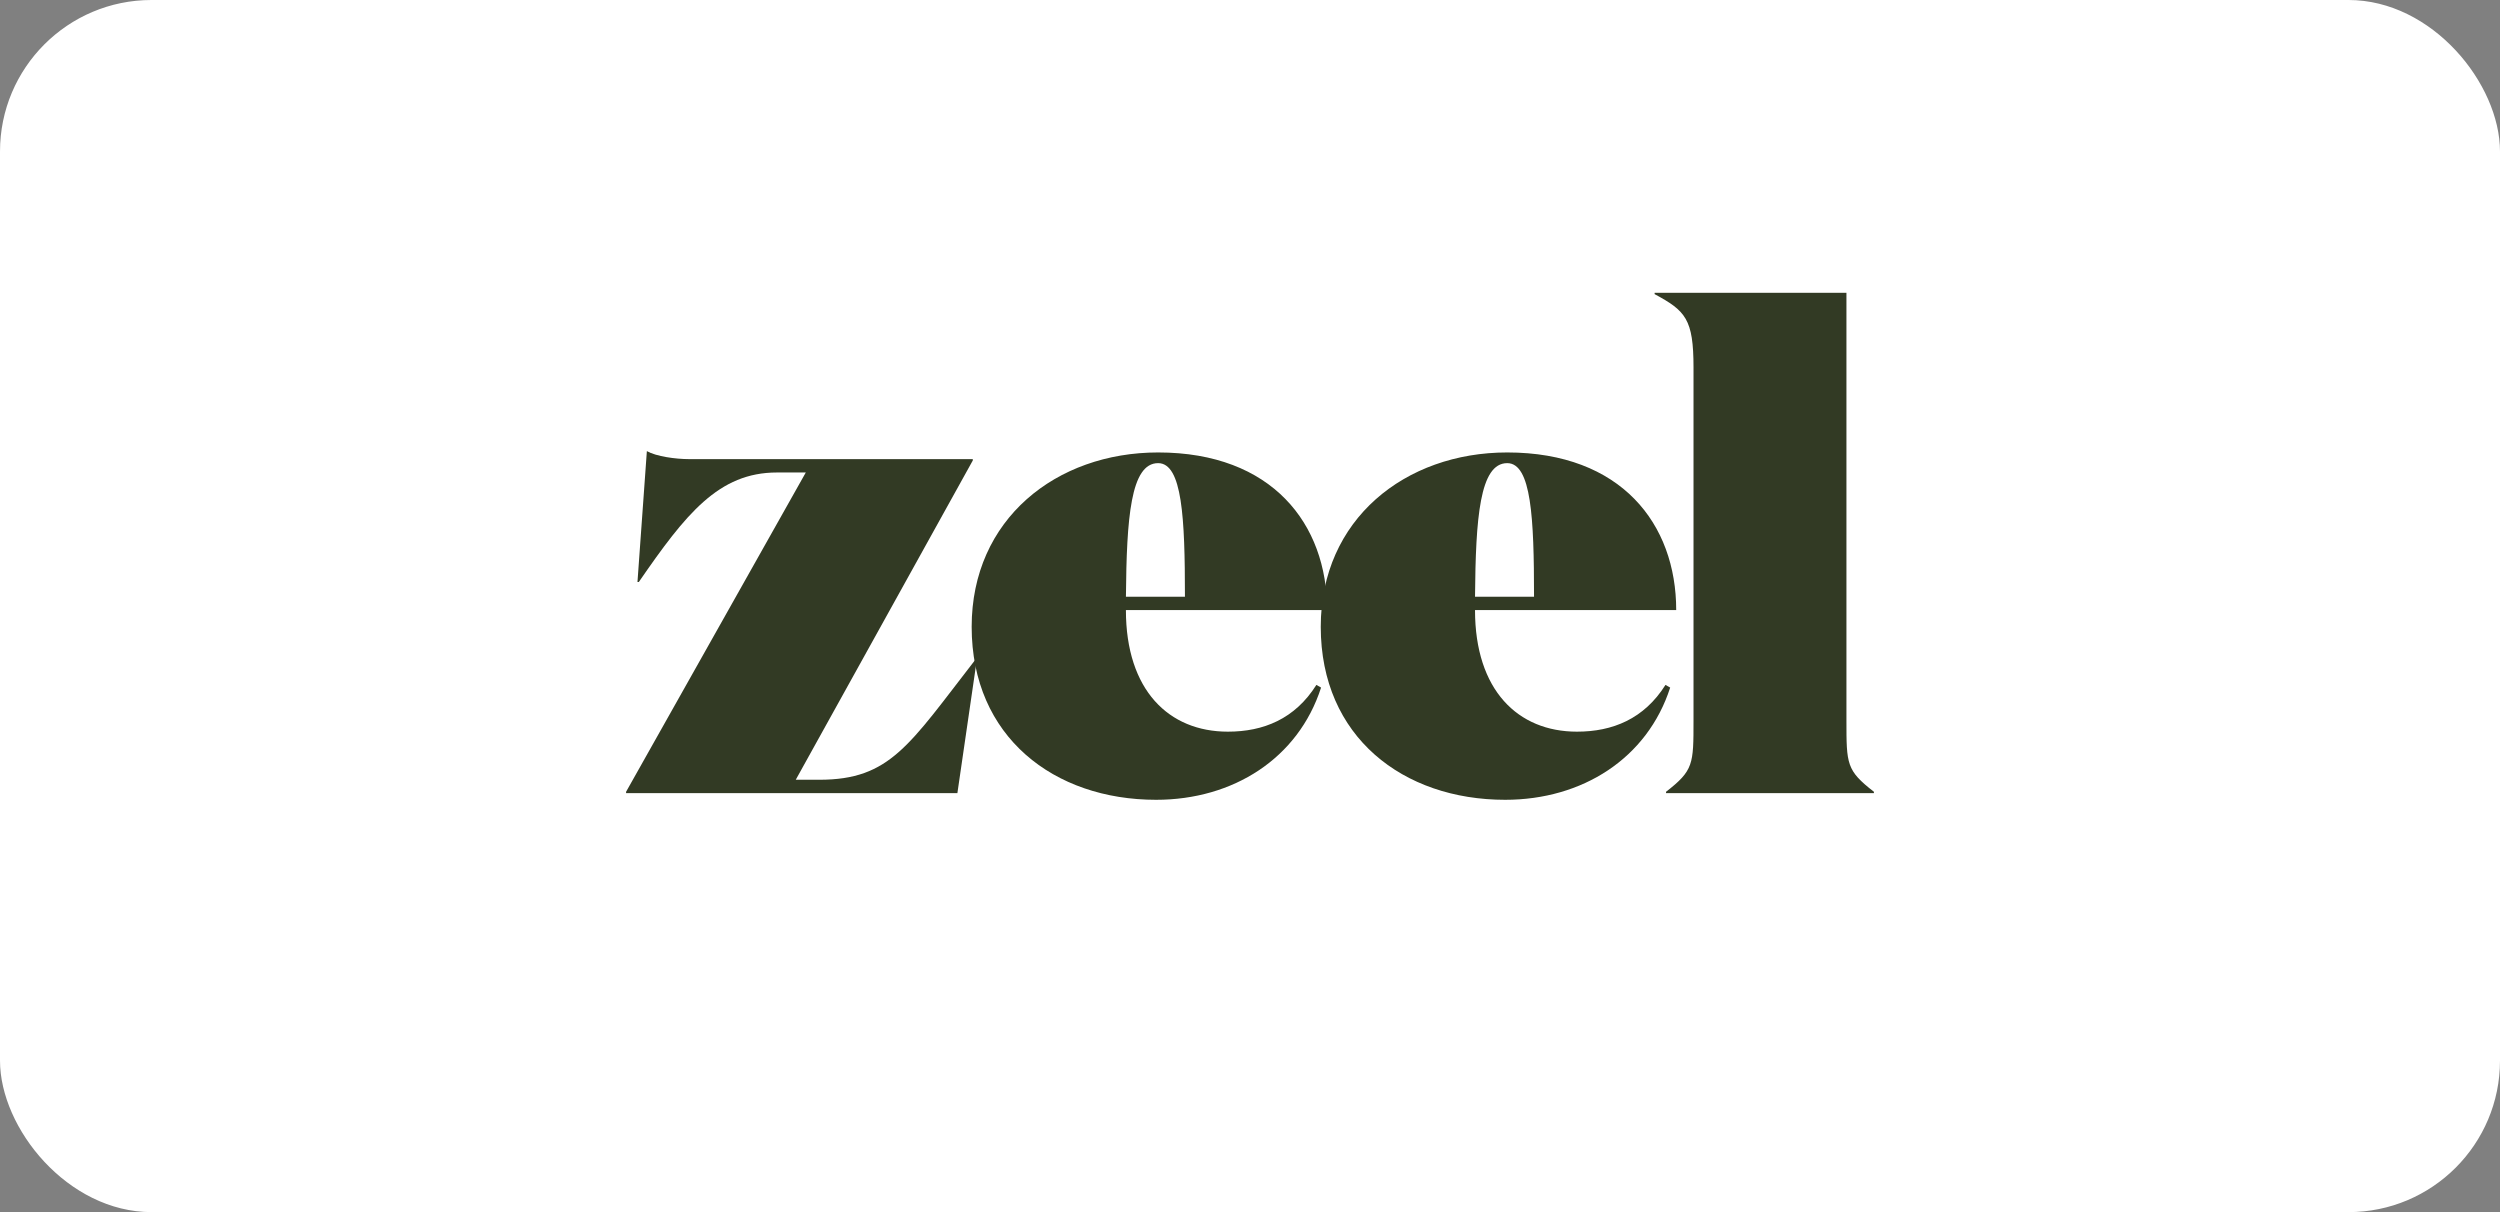
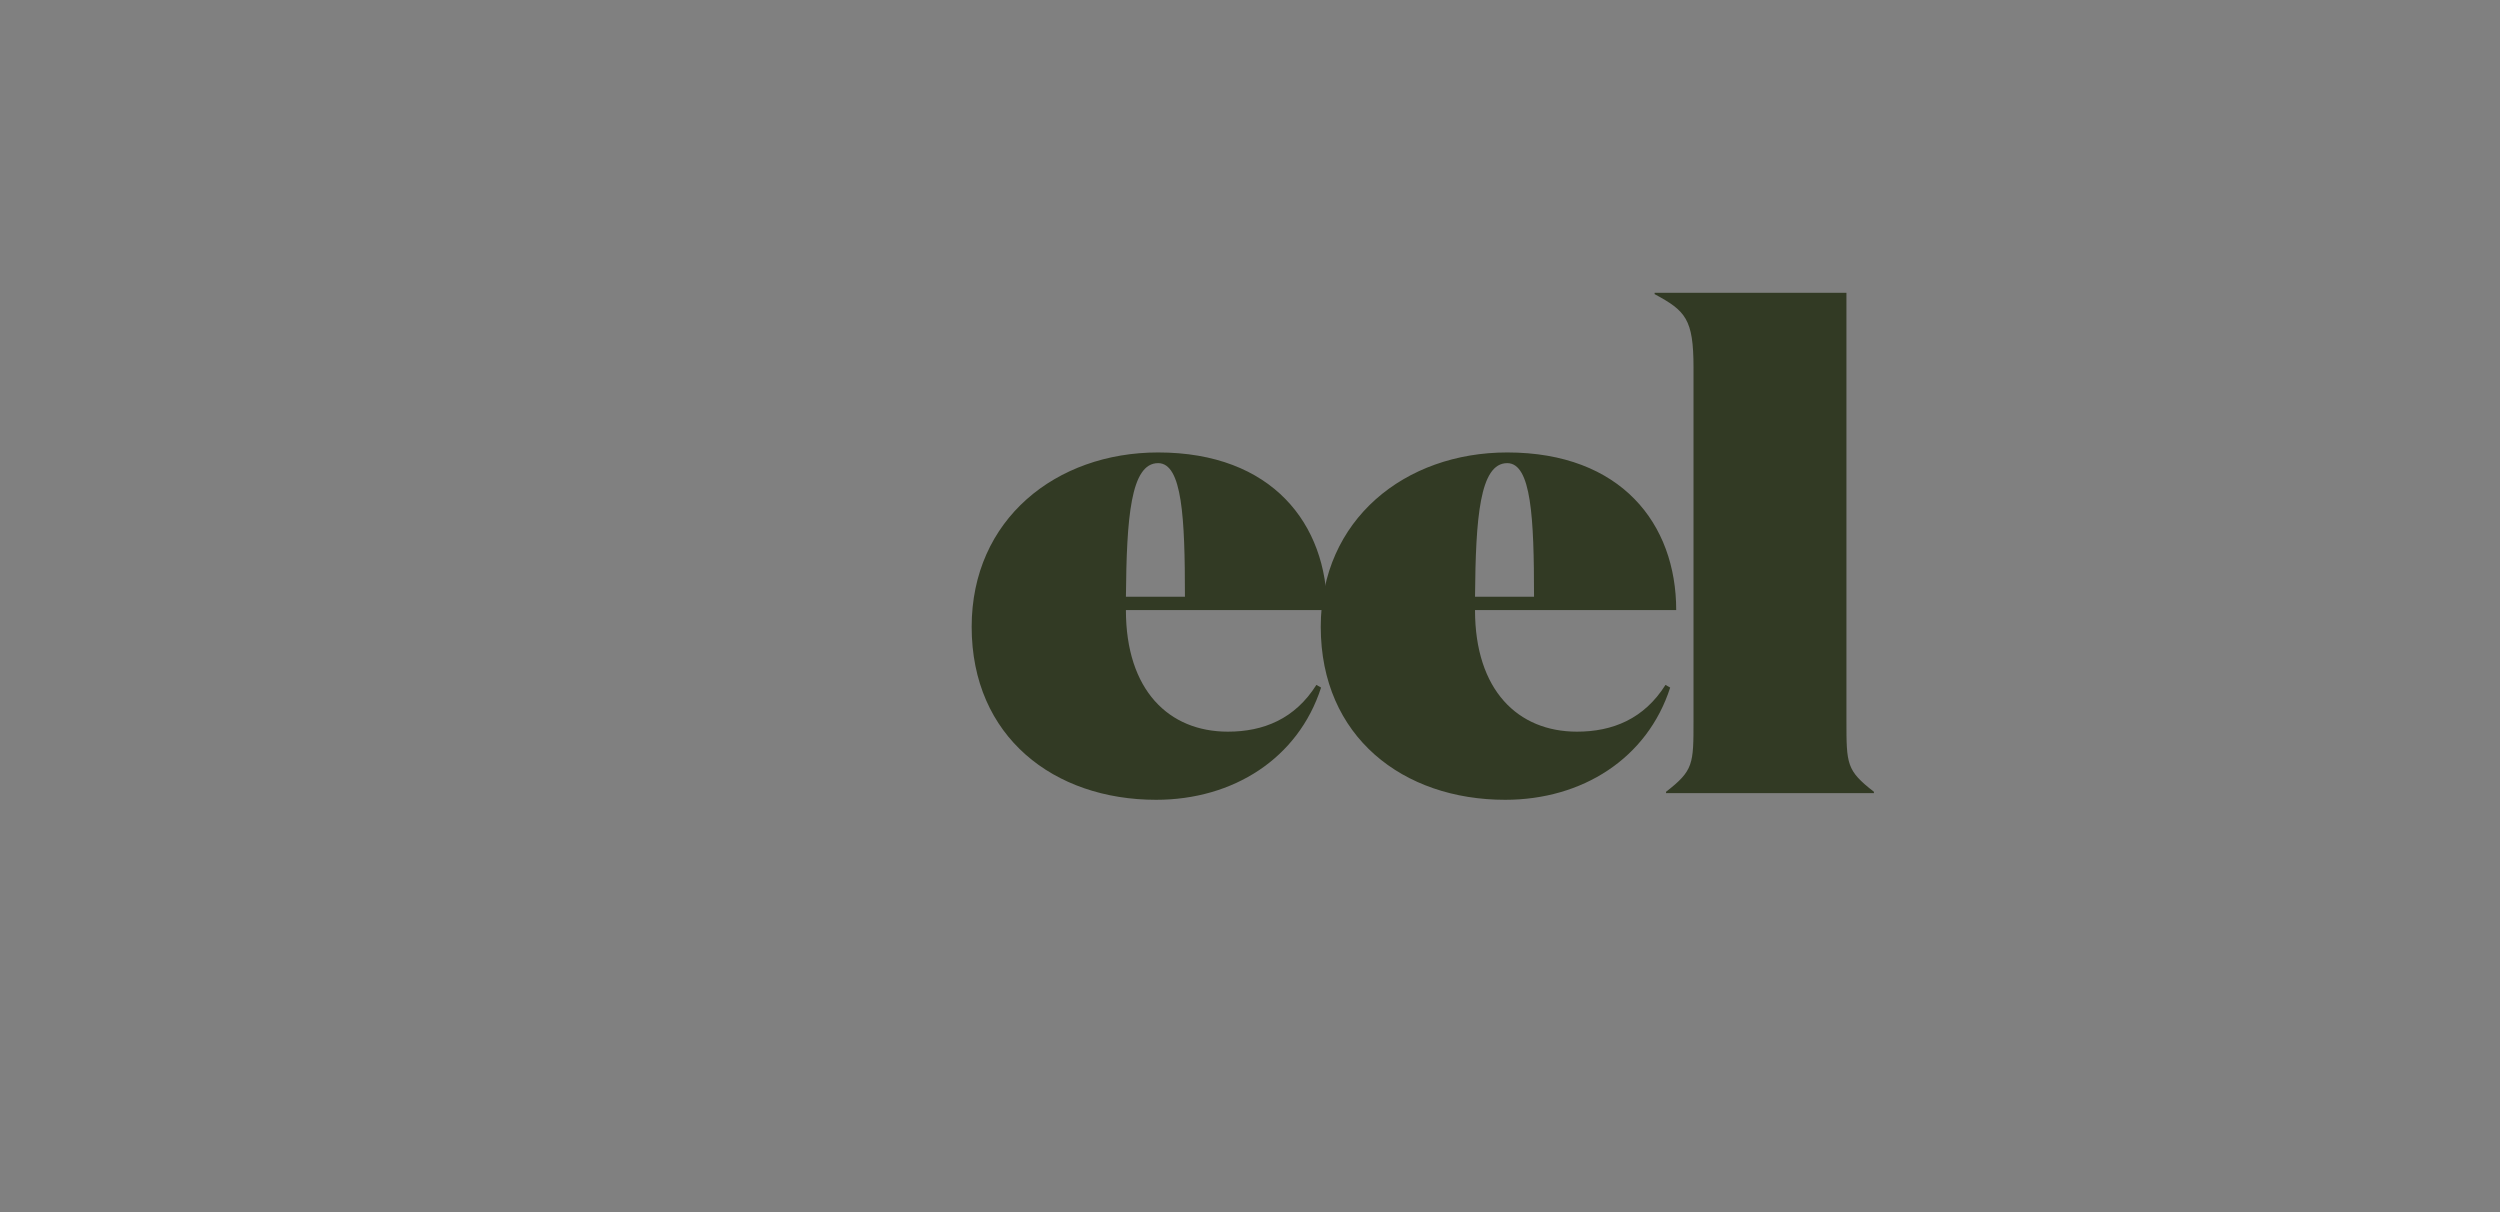
<svg xmlns="http://www.w3.org/2000/svg" width="165" height="80" viewBox="0 0 165 80">
  <rect x="0" y="0" width="165" height="80" fill="#808080" stroke="none" />
  <title>Service Brand Logo/Zeel</title>
  <g fill="none" fill-rule="evenodd">
-     <rect width="165" height="80" rx="10" fill="#FFF" />
    <g fill="#323A24">
-       <path d="M51.28 31.184c-3.85 0-6.02 2.734-9.119 7.23h-.088l.62-8.64c.619.352 1.903.528 2.788.528h18.724v.088L52.52 51.464h1.55c4.692 0 5.931-2.293 10.313-7.936h.089l-1.284 8.817H41.321v-.087l11.862-21.074H51.28z" />
-       <path d="M78.206 39.384c0-5.202-.177-8.817-1.77-8.817-1.815 0-2.08 3.615-2.125 8.817h3.895zm9.384.882H74.31c0 5.29 2.833 8.024 6.729 8.024 2.346 0 4.426-.838 5.842-3.086l.31.176c-1.505 4.673-5.798 7.407-10.889 7.407-6.728 0-12.172-4.145-12.172-11.419 0-7.098 5.577-11.506 12.305-11.506 7.525 0 11.155 4.717 11.155 10.404z" />
+       <path d="M78.206 39.384c0-5.202-.177-8.817-1.77-8.817-1.815 0-2.08 3.615-2.125 8.817h3.895zm9.384.882H74.31c0 5.29 2.833 8.024 6.729 8.024 2.346 0 4.426-.838 5.842-3.086l.31.176c-1.505 4.673-5.798 7.407-10.889 7.407-6.728 0-12.172-4.145-12.172-11.419 0-7.098 5.577-11.506 12.305-11.506 7.525 0 11.155 4.717 11.155 10.404" />
      <path d="M101.246 39.384c0-5.202-.177-8.817-1.77-8.817-1.815 0-2.081 3.615-2.125 8.817h3.895zm9.384.882H97.351c0 5.29 2.833 8.024 6.728 8.024 2.346 0 4.426-.838 5.843-3.086l.31.176c-1.505 4.673-5.799 7.407-10.89 7.407-6.728 0-12.172-4.145-12.172-11.419 0-7.098 5.577-11.506 12.305-11.506 7.525 0 11.155 4.717 11.155 10.404z" />
      <path d="M121.865 47.54c0 2.91 0 3.307 1.814 4.718v.088h-13.721v-.088c1.814-1.411 1.814-1.808 1.814-4.718V24.263c0-3.219-.53-3.748-2.567-4.85v-.088h12.66V47.54z" />
    </g>
  </g>
</svg>